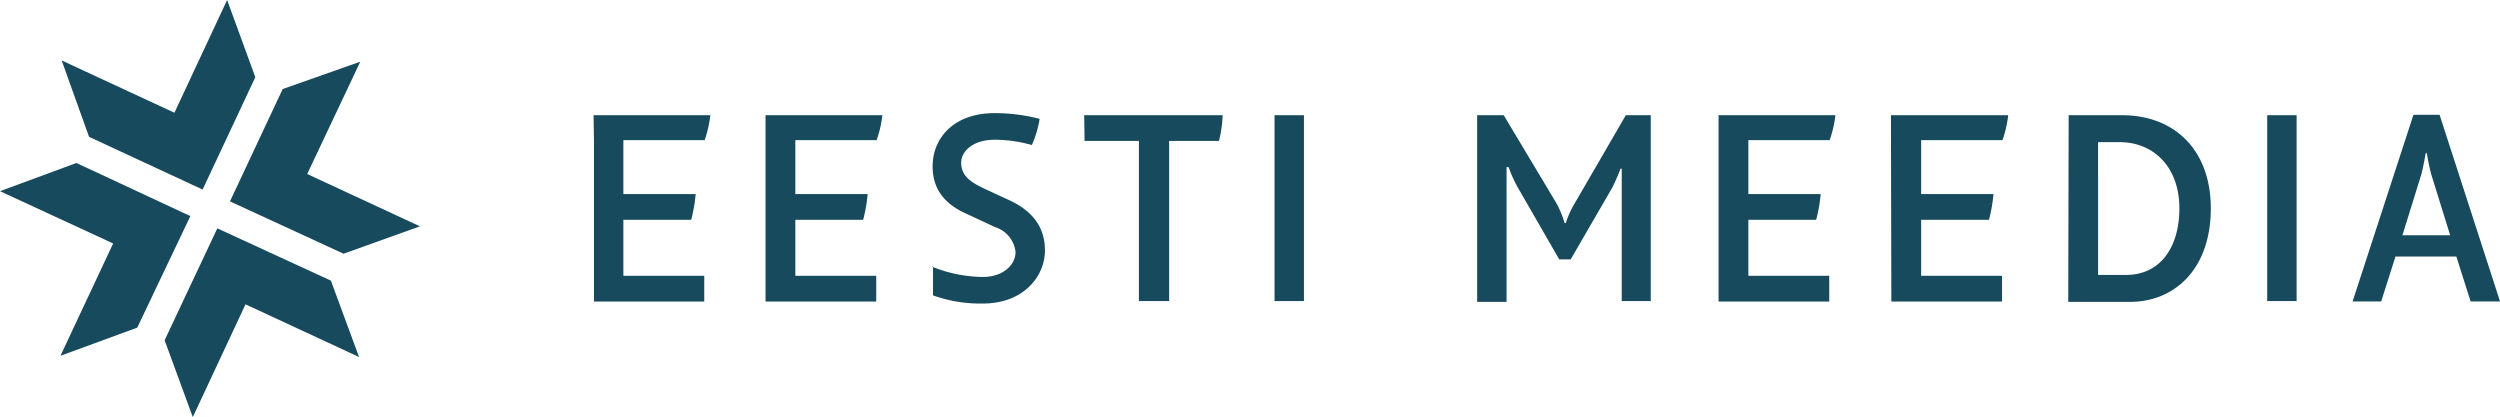
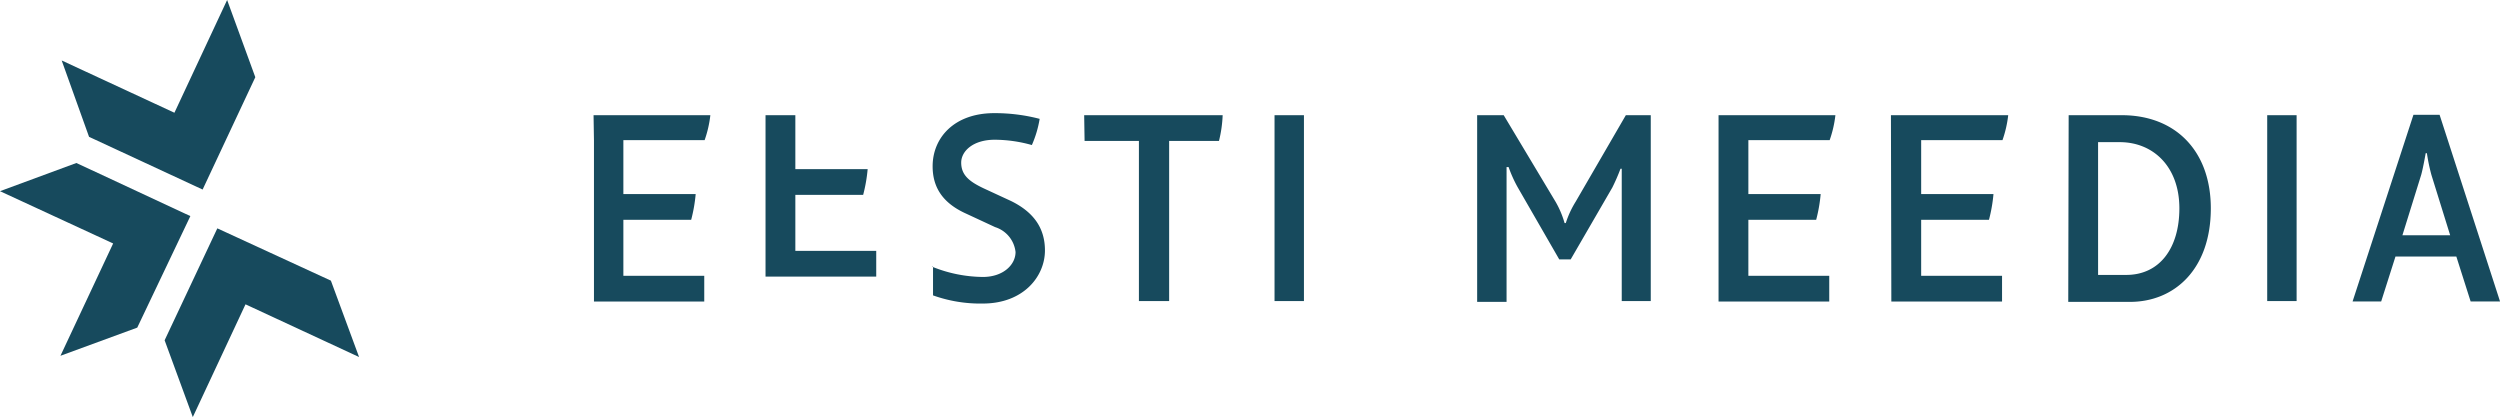
<svg xmlns="http://www.w3.org/2000/svg" id="Eesti_Meedia_logo" width="312.486" height="52.132" viewBox="0 0 312.486 52.132">
  <g id="Group_52" data-name="Group 52" transform="translate(74.19 14.144)">
-     <path id="Path_178" data-name="Path 178" d="M94.492,18.269h14.6a14.136,14.136,0,0,1-.715,3.115H98.22v6.74h9.038a19.192,19.192,0,0,1-.562,3.217H98.22v7h10.11v3.217H94.544V21.435l-.051-3.166Zm21.5,0h14.6a14.136,14.136,0,0,1-.715,3.115H119.716v6.74h9.038a19.192,19.192,0,0,1-.562,3.217h-8.476v7h10.11v3.217H115.989V18.269Zm20.832,18.943a17.3,17.3,0,0,0,6.331,1.276c2.553,0,4.085-1.532,4.085-3.115a3.686,3.686,0,0,0-2.553-3.115l-3.625-1.685c-3.064-1.379-4.187-3.421-4.187-5.923,0-3.523,2.655-6.638,7.71-6.638a22.226,22.226,0,0,1,5.668.715A13.512,13.512,0,0,1,149.28,22a17.312,17.312,0,0,0-4.646-.664c-2.706,0-4.187,1.43-4.187,2.859,0,1.532.97,2.349,2.808,3.217l3.421,1.583c2.808,1.379,4.238,3.37,4.238,6.178,0,3.268-2.706,6.638-7.761,6.638a17.532,17.532,0,0,1-6.229-1.021V37.161l-.1.051Zm18.994-18.943h17.309a15.752,15.752,0,0,1-.46,3.217h-6.229V41.5h-3.778V21.486h-6.791l-.051-3.217Zm23.794,0h3.676V41.5h-3.676V18.269Zm25.377,0h3.268l6.485,10.825a11.67,11.67,0,0,1,1.123,2.655h.153a11.79,11.79,0,0,1,1.225-2.655l6.28-10.825h3.115V41.5H223.01V24.958h-.153a25.063,25.063,0,0,1-1.021,2.349l-5.208,8.987H215.2l-5.208-9.038a16.346,16.346,0,0,1-1.123-2.5h-.255V41.6h-3.676V18.269Zm30.074,0h14.654A14.136,14.136,0,0,1,249,21.384H238.838v6.74h9.038a19.192,19.192,0,0,1-.562,3.217h-8.476v7h10.11v3.217H235.111V18.269Zm21.6,0h14.654a14.136,14.136,0,0,1-.715,3.115H260.437v6.74h9.038a19.192,19.192,0,0,1-.562,3.217h-8.476v7h10.11v3.217H256.709l-.051-23.283Zm22.211,0h6.638c6.74,0,11.131,4.493,11.131,11.642,0,7.608-4.544,11.693-10.11,11.693h-7.71l.051-23.334Zm7.2,19.964c4.187,0,6.638-3.37,6.638-8.323,0-5.208-3.268-8.272-7.455-8.272h-2.706V38.234Zm17.616-19.964h3.676V41.5h-3.676V18.269Zm10.672,23.283,7.608-23.334h3.268l7.557,23.334h-3.676l-1.787-5.617h-7.608l-1.787,5.617Zm12.2-8.272-2.349-7.557a22.915,22.915,0,0,1-.562-2.706H323.5s-.306,1.787-.562,2.706l-2.349,7.557Z" transform="translate(-94.492 -18.014)" fill="#174a5d" />
+     <path id="Path_178" data-name="Path 178" d="M94.492,18.269h14.6a14.136,14.136,0,0,1-.715,3.115H98.22v6.74h9.038a19.192,19.192,0,0,1-.562,3.217H98.22v7h10.11v3.217H94.544V21.435l-.051-3.166Zm21.5,0h14.6H119.716v6.74h9.038a19.192,19.192,0,0,1-.562,3.217h-8.476v7h10.11v3.217H115.989V18.269Zm20.832,18.943a17.3,17.3,0,0,0,6.331,1.276c2.553,0,4.085-1.532,4.085-3.115a3.686,3.686,0,0,0-2.553-3.115l-3.625-1.685c-3.064-1.379-4.187-3.421-4.187-5.923,0-3.523,2.655-6.638,7.71-6.638a22.226,22.226,0,0,1,5.668.715A13.512,13.512,0,0,1,149.28,22a17.312,17.312,0,0,0-4.646-.664c-2.706,0-4.187,1.43-4.187,2.859,0,1.532.97,2.349,2.808,3.217l3.421,1.583c2.808,1.379,4.238,3.37,4.238,6.178,0,3.268-2.706,6.638-7.761,6.638a17.532,17.532,0,0,1-6.229-1.021V37.161l-.1.051Zm18.994-18.943h17.309a15.752,15.752,0,0,1-.46,3.217h-6.229V41.5h-3.778V21.486h-6.791l-.051-3.217Zm23.794,0h3.676V41.5h-3.676V18.269Zm25.377,0h3.268l6.485,10.825a11.67,11.67,0,0,1,1.123,2.655h.153a11.79,11.79,0,0,1,1.225-2.655l6.28-10.825h3.115V41.5H223.01V24.958h-.153a25.063,25.063,0,0,1-1.021,2.349l-5.208,8.987H215.2l-5.208-9.038a16.346,16.346,0,0,1-1.123-2.5h-.255V41.6h-3.676V18.269Zm30.074,0h14.654A14.136,14.136,0,0,1,249,21.384H238.838v6.74h9.038a19.192,19.192,0,0,1-.562,3.217h-8.476v7h10.11v3.217H235.111V18.269Zm21.6,0h14.654a14.136,14.136,0,0,1-.715,3.115H260.437v6.74h9.038a19.192,19.192,0,0,1-.562,3.217h-8.476v7h10.11v3.217H256.709l-.051-23.283Zm22.211,0h6.638c6.74,0,11.131,4.493,11.131,11.642,0,7.608-4.544,11.693-10.11,11.693h-7.71l.051-23.334Zm7.2,19.964c4.187,0,6.638-3.37,6.638-8.323,0-5.208-3.268-8.272-7.455-8.272h-2.706V38.234Zm17.616-19.964h3.676V41.5h-3.676V18.269Zm10.672,23.283,7.608-23.334h3.268l7.557,23.334h-3.676l-1.787-5.617h-7.608l-1.787,5.617Zm12.2-8.272-2.349-7.557a22.915,22.915,0,0,1-.562-2.706H323.5s-.306,1.787-.562,2.706l-2.349,7.557Z" transform="translate(-94.492 -18.014)" fill="#174a5d" />
  </g>
  <path id="Path_179" data-name="Path 179" d="M0,29.471l9.548-3.523,14.246,6.638L17.156,46.525l-9.6,3.523,6.587-14.041Z" transform="translate(0 -5.575)" fill="#174a5d" />
  <path id="Path_180" data-name="Path 180" d="M50.513,52.437,46.99,42.889,32.795,36.353l-6.587,13.99,3.523,9.6L36.318,45.85Z" transform="translate(-5.631 -7.811)" fill="#174a5d" />
  <path id="Path_181" data-name="Path 181" d="M9.82,7.557l3.421,9.548,14.195,6.587L34.022,9.65,30.5,0,23.912,14.092Z" transform="translate(-2.11)" fill="#174a5d" />
-   <path id="Path_182" data-name="Path 182" d="M60.356,30.4l-9.548,3.421L36.613,27.282,43.2,13.241,52.9,9.82,46.264,23.861Z" transform="translate(-7.867 -2.11)" fill="#174a5d" />
</svg>